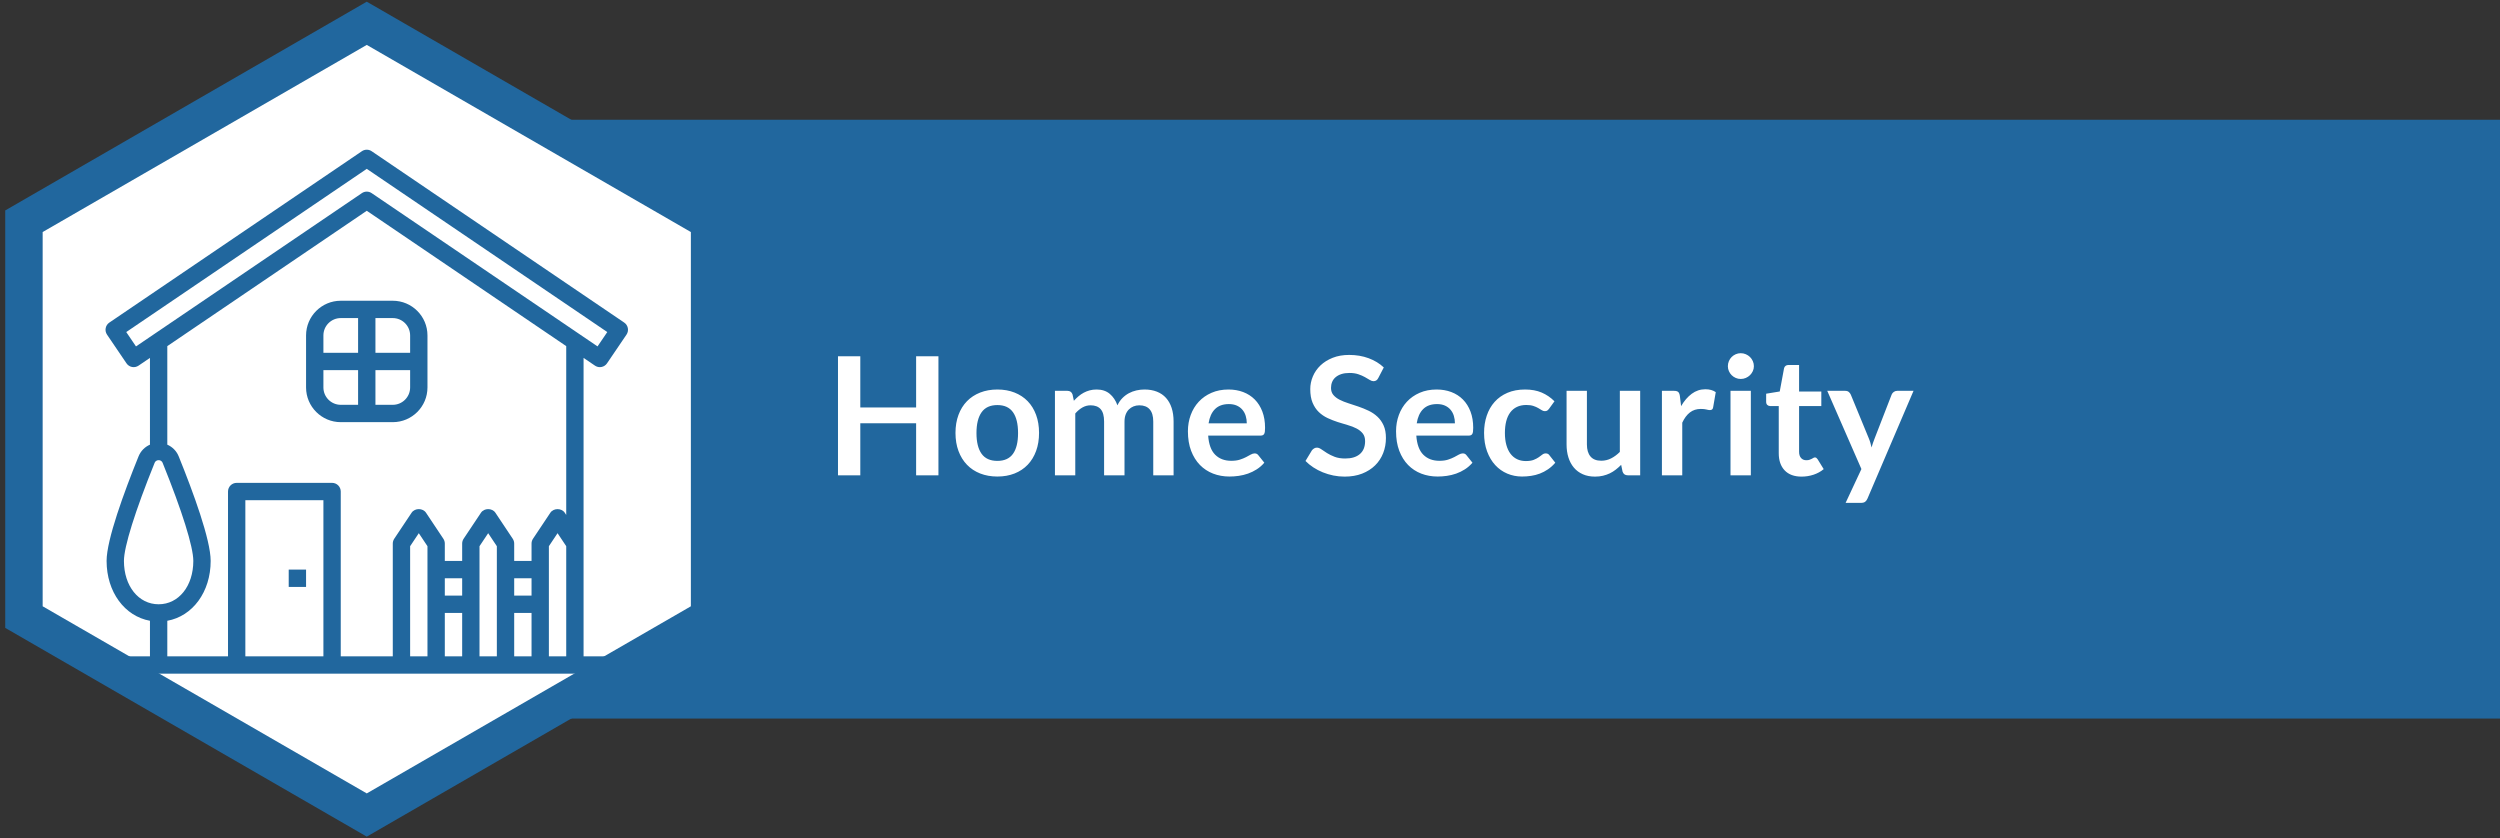
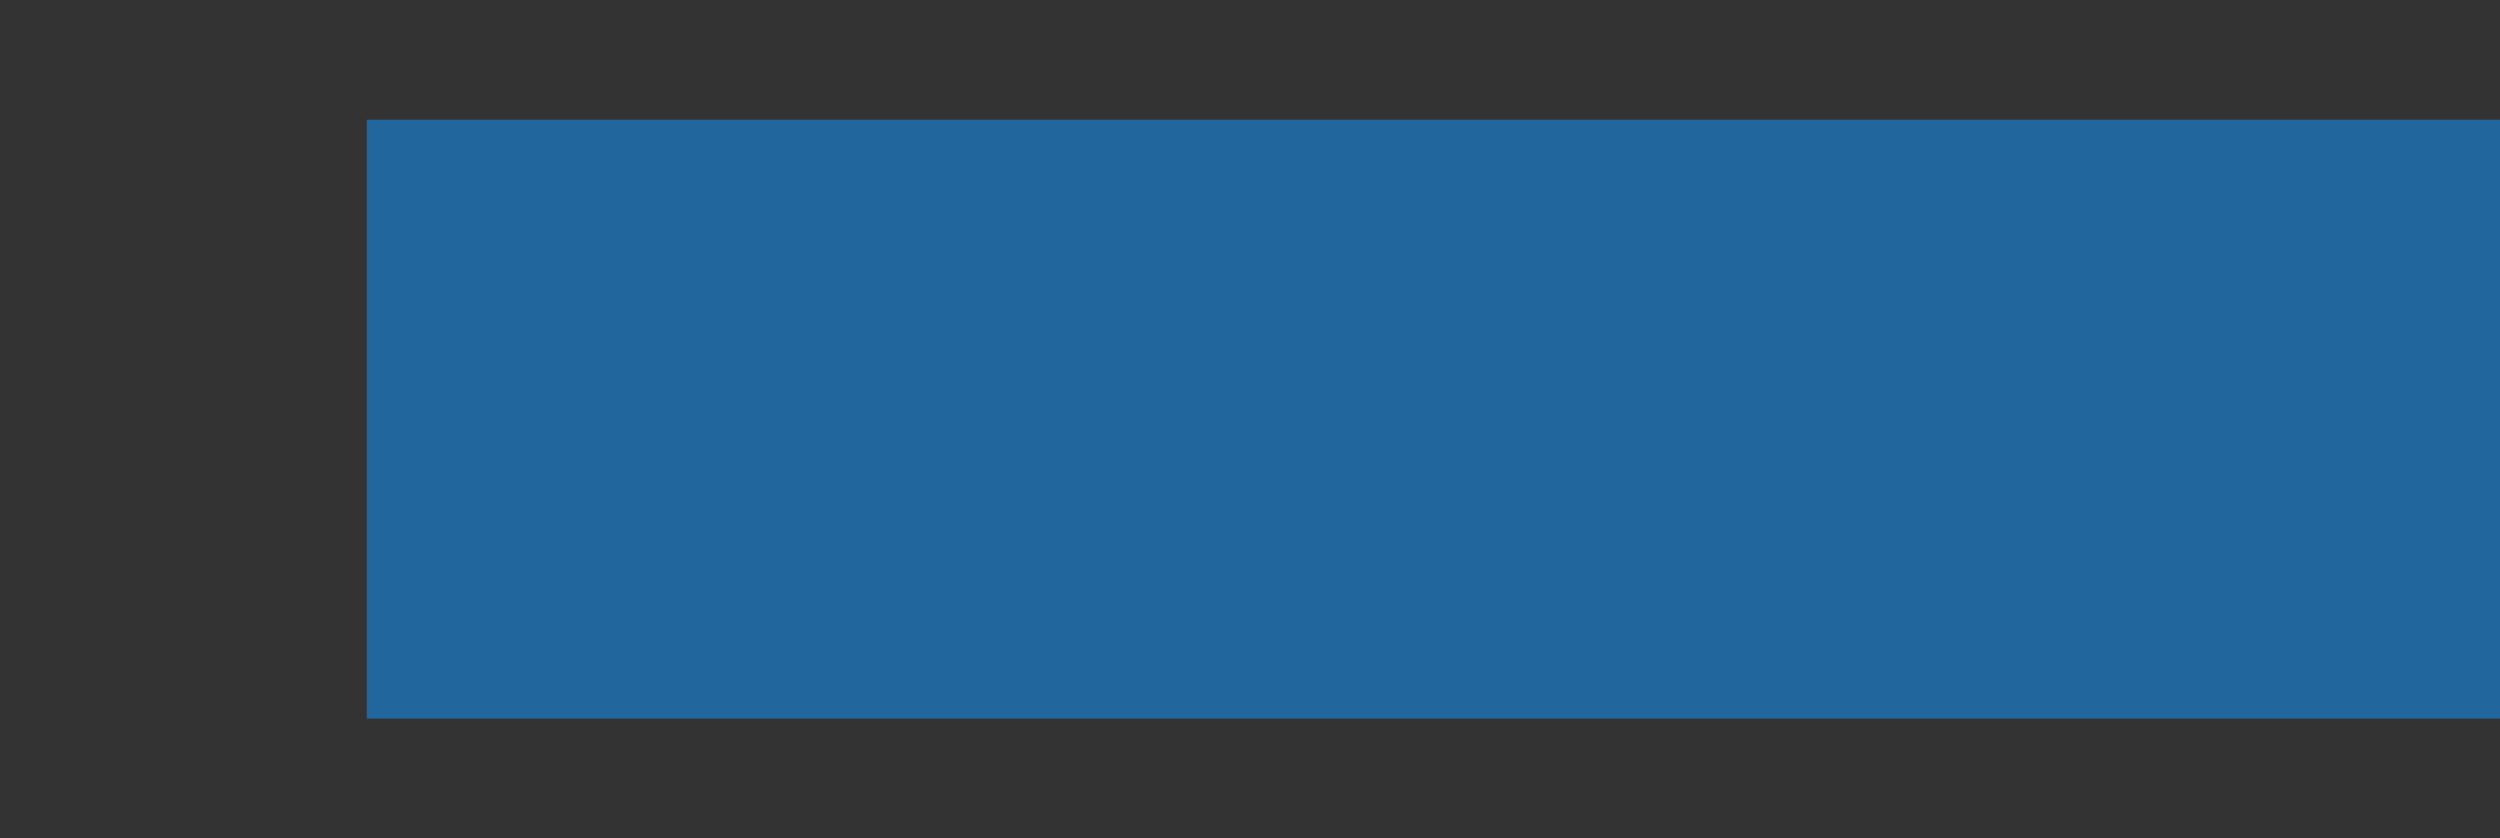
<svg xmlns="http://www.w3.org/2000/svg" width="334px" height="112px" viewBox="0 0 334 112" version="1.1">
  <rect x="0" y="0" width="334" height="112" fill="#333333" stroke="none" />
  <title>Group 3</title>
  <g id="Templates" stroke="none" stroke-width="1" fill="none" fill-rule="evenodd">
    <g id="desktop" transform="translate(-304, -1012)">
      <g id="Group-3" transform="translate(309.699, 1018)">
        <rect id="Rectangle" fill="#21679E" x="43.301" y="10" width="285" height="80" />
-         <path d="M43.301,-2.887 L89.101,23.557 L89.101,76.443 L43.301,102.887 L-2.5,76.443 L-2.5,23.557 L43.301,-2.887 Z" id="Path-4" stroke="#21679E" stroke-width="5" fill="#FFFFFF" />
        <g id="home-(1)" transform="translate(8.399, 14)" fill="#21679E" fill-rule="nonzero">
-           <path d="M63.867,27.815 L65.391,28.849 C65.585,28.98 65.81,29.05 66.042,29.05 C66.114,29.05 66.188,29.043 66.26,29.029 C66.561,28.971 66.828,28.796 67,28.541 L69.603,24.705 C69.963,24.175 69.824,23.455 69.294,23.095 L35.553,0.2 C35.159,-0.067 34.646,-0.067 34.252,0.2 L0.508,23.097 C-0.021,23.456 -0.159,24.176 0.2,24.706 L2.802,28.542 C2.974,28.797 3.241,28.972 3.543,29.03 C3.846,29.088 4.158,29.022 4.412,28.85 L5.936,27.815 L5.936,39.407 C5.257,39.703 4.702,40.251 4.412,40.972 C2.464,45.787 0.143,52.115 0.143,54.938 C0.143,59.097 2.565,62.328 5.936,62.936 L5.936,67.683 L0.143,67.683 L0.143,70 L69.661,70 L69.661,67.683 L63.867,67.683 L63.867,27.815 Z M4.07,26.282 L2.769,24.362 L34.902,2.558 L67.035,24.362 L65.734,26.28 L35.553,5.801 C35.356,5.667 35.129,5.6 34.902,5.6 C34.675,5.6 34.448,5.667 34.251,5.801 L4.07,26.282 Z M2.46,54.938 C2.46,53.055 3.954,48.282 6.558,41.841 C6.692,41.513 6.978,41.478 7.095,41.478 C7.212,41.478 7.498,41.513 7.631,41.841 C10.236,48.282 11.729,53.055 11.729,54.938 C11.729,58.294 9.779,60.731 7.095,60.731 C4.41,60.731 2.46,58.294 2.46,54.938 L2.46,54.938 Z M8.254,62.936 C11.625,62.328 14.047,59.097 14.047,54.938 C14.047,52.115 11.726,45.787 9.778,40.972 C9.487,40.251 8.932,39.703 8.254,39.407 L8.254,26.242 L34.902,8.16 L61.55,26.242 L61.55,48.795 L61.356,48.503 C60.926,47.858 59.857,47.858 59.428,48.503 L57.11,51.979 C56.984,52.168 56.916,52.392 56.916,52.621 L56.916,54.938 L54.598,54.938 L54.598,52.621 C54.598,52.392 54.53,52.168 54.404,51.978 L52.087,48.502 C51.657,47.856 50.588,47.856 50.159,48.502 L47.841,51.978 C47.715,52.168 47.647,52.392 47.647,52.621 L47.647,54.938 L45.329,54.938 L45.329,52.621 C45.329,52.392 45.261,52.168 45.135,51.978 L42.818,48.502 C42.388,47.856 41.32,47.856 40.89,48.502 L38.572,51.978 C38.446,52.168 38.378,52.392 38.378,52.621 L38.378,67.683 L31.426,67.683 L31.426,45.669 C31.426,45.028 30.908,44.51 30.267,44.51 L17.523,44.51 C16.882,44.51 16.364,45.028 16.364,45.669 L16.364,67.683 L8.254,67.683 L8.254,62.936 Z M43.012,67.683 L40.695,67.683 L40.695,52.972 L41.854,51.234 L43.012,52.972 L43.012,67.683 Z M45.329,57.255 L47.647,57.255 L47.647,59.572 L45.329,59.572 L45.329,57.255 Z M45.329,61.89 L47.647,61.89 L47.647,67.683 L45.329,67.683 L45.329,61.89 Z M52.281,67.683 L49.964,67.683 L49.964,52.972 L51.123,51.234 L52.281,52.972 L52.281,67.683 Z M54.598,57.255 L56.916,57.255 L56.916,59.572 L54.598,59.572 L54.598,57.255 Z M54.598,61.89 L56.916,61.89 L56.916,67.683 L54.598,67.683 L54.598,61.89 Z M29.109,67.683 L18.681,67.683 L18.681,46.828 L29.109,46.828 L29.109,67.683 Z M59.233,67.683 L59.233,52.972 L60.392,51.234 L61.55,52.972 L61.55,67.683 L59.233,67.683 Z" id="Shape" />
-           <path d="M31.426,36.4 L38.378,36.4 C40.934,36.4 43.012,34.321 43.012,31.765 L43.012,24.814 C43.012,22.258 40.934,20.179 38.378,20.179 L31.426,20.179 C28.87,20.179 26.792,22.258 26.792,24.814 L26.792,31.765 C26.792,34.321 28.87,36.4 31.426,36.4 Z M29.109,31.765 L29.109,29.448 L33.743,29.448 L33.743,34.083 L31.426,34.083 C30.148,34.083 29.109,33.043 29.109,31.765 Z M38.378,34.083 L36.061,34.083 L36.061,29.448 L40.695,29.448 L40.695,31.765 C40.695,33.043 39.656,34.083 38.378,34.083 Z M40.695,24.814 L40.695,27.131 L36.061,27.131 L36.061,22.496 L38.378,22.496 C39.656,22.496 40.695,23.536 40.695,24.814 Z M31.426,22.496 L33.743,22.496 L33.743,27.131 L29.109,27.131 L29.109,24.814 C29.109,23.536 30.148,22.496 31.426,22.496 Z" id="Shape" />
-           <polygon id="Path" points="24.474 56.097 26.792 56.097 26.792 58.414 24.474 58.414" />
-         </g>
-         <path d="M109.237,57.5 L109.237,50.548 L116.695,50.548 L116.695,57.5 L119.676,57.5 L119.676,41.594 L116.695,41.594 L116.695,48.436 L109.237,48.436 L109.237,41.594 L106.256,41.594 L106.256,57.5 L109.237,57.5 Z M127.552,57.665 C128.396,57.665 129.16,57.529 129.846,57.258 C130.531,56.987 131.116,56.598 131.6,56.092 C132.084,55.586 132.458,54.974 132.722,54.255 C132.986,53.536 133.118,52.73 133.118,51.835 C133.118,50.948 132.986,50.145 132.722,49.426 C132.458,48.707 132.084,48.099 131.6,47.6 C131.116,47.101 130.531,46.716 129.846,46.445 C129.16,46.174 128.396,46.038 127.552,46.038 C126.709,46.038 125.943,46.174 125.253,46.445 C124.564,46.716 123.975,47.101 123.488,47.6 C123,48.099 122.622,48.707 122.355,49.426 C122.087,50.145 121.953,50.948 121.953,51.835 C121.953,52.73 122.087,53.536 122.355,54.255 C122.622,54.974 123,55.586 123.488,56.092 C123.975,56.598 124.564,56.987 125.253,57.258 C125.943,57.529 126.709,57.665 127.552,57.665 Z M127.552,55.575 C126.599,55.575 125.895,55.258 125.44,54.623 C124.986,53.989 124.758,53.067 124.758,51.857 C124.758,50.647 124.986,49.721 125.44,49.08 C125.895,48.438 126.599,48.117 127.552,48.117 C128.491,48.117 129.186,48.436 129.637,49.074 C130.088,49.712 130.313,50.64 130.313,51.857 C130.313,53.074 130.088,53.998 129.637,54.629 C129.186,55.26 128.491,55.575 127.552,55.575 Z M137.958,57.5 L137.958,49.239 C138.252,48.902 138.569,48.636 138.91,48.441 C139.251,48.247 139.616,48.15 140.004,48.15 C140.598,48.15 141.047,48.322 141.352,48.667 C141.656,49.012 141.808,49.562 141.808,50.317 L141.808,50.317 L141.808,57.5 L144.536,57.5 L144.536,50.317 C144.536,49.965 144.588,49.653 144.69,49.382 C144.793,49.111 144.934,48.885 145.114,48.706 C145.293,48.526 145.502,48.388 145.741,48.293 C145.979,48.198 146.238,48.15 146.516,48.15 C147.125,48.15 147.587,48.331 147.902,48.694 C148.218,49.057 148.375,49.598 148.375,50.317 L148.375,50.317 L148.375,57.5 L151.092,57.5 L151.092,50.317 C151.092,49.635 151.006,49.03 150.834,48.502 C150.661,47.974 150.41,47.527 150.08,47.16 C149.75,46.793 149.343,46.515 148.859,46.324 C148.375,46.133 147.822,46.038 147.198,46.038 C146.839,46.038 146.481,46.078 146.126,46.159 C145.77,46.24 145.435,46.364 145.119,46.533 C144.804,46.702 144.514,46.92 144.25,47.188 C143.986,47.455 143.766,47.776 143.59,48.15 C143.363,47.512 143.02,47.001 142.562,46.615 C142.103,46.23 141.519,46.038 140.807,46.038 C140.47,46.038 140.16,46.077 139.878,46.154 C139.595,46.23 139.331,46.335 139.086,46.467 C138.84,46.599 138.609,46.757 138.393,46.94 C138.176,47.123 137.969,47.325 137.771,47.545 L137.771,47.545 L137.595,46.709 C137.485,46.379 137.254,46.214 136.902,46.214 L136.902,46.214 L135.241,46.214 L135.241,57.5 L137.958,57.5 Z M158.561,57.665 C158.957,57.665 159.366,57.636 159.788,57.577 C160.209,57.518 160.624,57.417 161.031,57.275 C161.438,57.132 161.828,56.941 162.202,56.703 C162.576,56.464 162.914,56.169 163.214,55.817 L163.214,55.817 L162.422,54.827 C162.364,54.746 162.294,54.684 162.213,54.64 C162.133,54.596 162.037,54.574 161.927,54.574 C161.759,54.574 161.584,54.625 161.405,54.728 C161.225,54.831 161.016,54.944 160.778,55.069 C160.539,55.194 160.261,55.307 159.942,55.41 C159.623,55.513 159.243,55.564 158.803,55.564 C157.909,55.564 157.19,55.293 156.647,54.75 C156.105,54.207 155.793,53.357 155.712,52.198 L155.712,52.198 L162.686,52.198 C162.811,52.198 162.914,52.181 162.994,52.148 C163.075,52.115 163.139,52.06 163.187,51.983 C163.234,51.907 163.267,51.8 163.286,51.664 C163.304,51.529 163.313,51.358 163.313,51.153 C163.313,50.339 163.192,49.615 162.95,48.98 C162.708,48.346 162.371,47.811 161.938,47.374 C161.506,46.938 160.99,46.606 160.393,46.379 C159.795,46.152 159.141,46.038 158.429,46.038 C157.586,46.038 156.829,46.185 156.158,46.478 C155.487,46.771 154.918,47.169 154.453,47.672 C153.987,48.174 153.63,48.764 153.38,49.443 C153.131,50.121 153.006,50.845 153.006,51.615 C153.006,52.605 153.149,53.476 153.435,54.227 C153.721,54.979 154.114,55.61 154.612,56.12 C155.111,56.629 155.698,57.014 156.372,57.275 C157.047,57.535 157.777,57.665 158.561,57.665 Z M160.871,50.559 L155.767,50.559 C155.892,49.738 156.178,49.103 156.625,48.656 C157.073,48.209 157.692,47.985 158.484,47.985 C158.888,47.985 159.24,48.053 159.54,48.188 C159.841,48.324 160.09,48.509 160.288,48.744 C160.486,48.979 160.633,49.252 160.728,49.563 C160.824,49.875 160.871,50.207 160.871,50.559 L160.871,50.559 Z M173.939,57.676 C174.819,57.676 175.6,57.542 176.282,57.275 C176.964,57.007 177.542,56.64 178.015,56.175 C178.488,55.709 178.847,55.163 179.093,54.535 C179.338,53.908 179.461,53.236 179.461,52.517 C179.461,51.857 179.357,51.296 179.148,50.834 C178.939,50.372 178.662,49.981 178.317,49.663 C177.973,49.343 177.58,49.08 177.14,48.87 C176.7,48.661 176.251,48.478 175.793,48.321 C175.334,48.163 174.885,48.014 174.445,47.875 C174.005,47.736 173.613,47.578 173.268,47.402 C172.924,47.226 172.647,47.013 172.438,46.764 C172.229,46.515 172.124,46.203 172.124,45.829 C172.124,45.536 172.176,45.266 172.278,45.02 C172.381,44.775 172.537,44.564 172.746,44.388 C172.955,44.212 173.211,44.075 173.516,43.975 C173.82,43.877 174.178,43.827 174.588,43.827 C175.043,43.827 175.437,43.884 175.771,43.998 C176.104,44.111 176.396,44.238 176.645,44.377 C176.895,44.516 177.111,44.643 177.294,44.757 C177.478,44.87 177.643,44.927 177.789,44.927 C177.936,44.927 178.062,44.894 178.169,44.828 C178.275,44.762 178.369,44.648 178.449,44.487 L178.449,44.487 L179.175,43.09 C178.618,42.562 177.943,42.151 177.151,41.858 C176.359,41.565 175.494,41.418 174.555,41.418 C173.727,41.418 172.99,41.546 172.344,41.803 C171.699,42.06 171.154,42.401 170.711,42.826 C170.267,43.251 169.93,43.739 169.699,44.289 C169.468,44.839 169.352,45.404 169.352,45.983 C169.352,46.709 169.457,47.319 169.666,47.815 C169.875,48.309 170.152,48.722 170.496,49.052 C170.841,49.382 171.233,49.65 171.673,49.855 C172.113,50.06 172.561,50.236 173.015,50.383 C173.47,50.53 173.917,50.665 174.357,50.79 C174.797,50.915 175.19,51.067 175.534,51.246 C175.879,51.426 176.156,51.648 176.365,51.912 C176.574,52.176 176.678,52.517 176.678,52.935 C176.678,53.683 176.447,54.257 175.985,54.657 C175.523,55.056 174.871,55.256 174.027,55.256 C173.477,55.256 173.006,55.181 172.614,55.031 C172.221,54.88 171.88,54.713 171.591,54.53 C171.301,54.347 171.05,54.18 170.837,54.029 C170.625,53.879 170.427,53.804 170.243,53.804 C170.104,53.804 169.977,53.839 169.864,53.908 C169.75,53.978 169.653,54.064 169.572,54.167 L169.572,54.167 L168.714,55.586 C169.022,55.901 169.372,56.187 169.765,56.444 C170.157,56.701 170.579,56.921 171.03,57.104 C171.481,57.287 171.952,57.428 172.443,57.528 C172.935,57.627 173.433,57.676 173.939,57.676 Z M186.369,57.665 C186.765,57.665 187.174,57.636 187.596,57.577 C188.017,57.518 188.432,57.417 188.839,57.275 C189.246,57.132 189.636,56.941 190.01,56.703 C190.384,56.464 190.722,56.169 191.022,55.817 L191.022,55.817 L190.23,54.827 C190.172,54.746 190.102,54.684 190.021,54.64 C189.941,54.596 189.845,54.574 189.735,54.574 C189.567,54.574 189.392,54.625 189.213,54.728 C189.033,54.831 188.824,54.944 188.586,55.069 C188.347,55.194 188.069,55.307 187.75,55.41 C187.431,55.513 187.051,55.564 186.611,55.564 C185.717,55.564 184.998,55.293 184.455,54.75 C183.913,54.207 183.601,53.357 183.52,52.198 L183.52,52.198 L190.494,52.198 C190.619,52.198 190.722,52.181 190.802,52.148 C190.883,52.115 190.947,52.06 190.995,51.983 C191.042,51.907 191.075,51.8 191.094,51.664 C191.112,51.529 191.121,51.358 191.121,51.153 C191.121,50.339 191,49.615 190.758,48.98 C190.516,48.346 190.179,47.811 189.746,47.374 C189.314,46.938 188.798,46.606 188.201,46.379 C187.603,46.152 186.949,46.038 186.237,46.038 C185.394,46.038 184.637,46.185 183.966,46.478 C183.295,46.771 182.726,47.169 182.261,47.672 C181.795,48.174 181.438,48.764 181.188,49.443 C180.939,50.121 180.814,50.845 180.814,51.615 C180.814,52.605 180.957,53.476 181.243,54.227 C181.529,54.979 181.922,55.61 182.42,56.12 C182.919,56.629 183.506,57.014 184.18,57.275 C184.855,57.535 185.585,57.665 186.369,57.665 Z M188.679,50.559 L183.575,50.559 C183.7,49.738 183.986,49.103 184.433,48.656 C184.881,48.209 185.5,47.985 186.292,47.985 C186.696,47.985 187.048,48.053 187.348,48.188 C187.649,48.324 187.898,48.509 188.096,48.744 C188.294,48.979 188.441,49.252 188.536,49.563 C188.632,49.875 188.679,50.207 188.679,50.559 L188.679,50.559 Z M197.644,57.665 C198.04,57.665 198.44,57.636 198.843,57.577 C199.247,57.518 199.637,57.417 200.015,57.275 C200.392,57.132 200.757,56.941 201.109,56.703 C201.461,56.464 201.788,56.169 202.088,55.817 L202.088,55.817 L201.307,54.827 C201.197,54.658 201.032,54.574 200.812,54.574 C200.644,54.574 200.491,54.627 200.356,54.733 C200.22,54.84 200.061,54.957 199.877,55.086 C199.694,55.214 199.468,55.331 199.201,55.438 C198.933,55.544 198.583,55.597 198.15,55.597 C197.718,55.597 197.329,55.514 196.984,55.349 C196.64,55.184 196.346,54.943 196.104,54.623 C195.862,54.304 195.677,53.91 195.549,53.441 C195.42,52.972 195.356,52.436 195.356,51.835 C195.356,51.256 195.415,50.737 195.532,50.279 C195.65,49.82 195.827,49.43 196.066,49.107 C196.304,48.784 196.603,48.537 196.962,48.364 C197.322,48.192 197.74,48.106 198.216,48.106 C198.59,48.106 198.904,48.148 199.157,48.233 C199.41,48.317 199.628,48.412 199.811,48.519 C199.995,48.625 200.152,48.72 200.284,48.804 C200.416,48.889 200.552,48.931 200.691,48.931 C200.838,48.931 200.95,48.902 201.027,48.843 C201.104,48.784 201.183,48.704 201.263,48.601 L201.263,48.601 L201.978,47.611 C201.472,47.105 200.902,46.716 200.268,46.445 C199.633,46.174 198.895,46.038 198.051,46.038 C197.164,46.038 196.379,46.185 195.697,46.478 C195.015,46.771 194.443,47.176 193.981,47.694 C193.519,48.211 193.169,48.823 192.931,49.531 C192.692,50.238 192.573,51.006 192.573,51.835 C192.573,52.759 192.707,53.582 192.975,54.304 C193.242,55.027 193.605,55.637 194.064,56.136 C194.522,56.635 195.059,57.014 195.675,57.275 C196.291,57.535 196.948,57.665 197.644,57.665 Z M207.401,57.676 C207.775,57.676 208.125,57.638 208.452,57.56 C208.778,57.483 209.082,57.377 209.365,57.242 C209.647,57.106 209.913,56.941 210.162,56.746 C210.412,56.552 210.654,56.338 210.888,56.103 L210.888,56.103 L211.075,57.005 C211.185,57.335 211.416,57.5 211.768,57.5 L211.768,57.5 L213.429,57.5 L213.429,46.214 L210.712,46.214 L210.712,54.376 C210.346,54.743 209.957,55.031 209.546,55.239 C209.136,55.449 208.696,55.553 208.226,55.553 C207.588,55.553 207.11,55.364 206.791,54.986 C206.472,54.609 206.312,54.075 206.312,53.386 L206.312,53.386 L206.312,46.214 L203.595,46.214 L203.595,53.386 C203.595,54.017 203.678,54.594 203.843,55.118 C204.008,55.643 204.252,56.096 204.574,56.477 C204.897,56.858 205.295,57.154 205.768,57.362 C206.241,57.572 206.785,57.676 207.401,57.676 Z M219.05,57.5 L219.05,50.471 C219.329,49.87 219.67,49.413 220.073,49.102 C220.477,48.79 220.961,48.634 221.525,48.634 C221.841,48.634 222.094,48.66 222.284,48.711 C222.475,48.762 222.625,48.788 222.735,48.788 C222.86,48.788 222.959,48.761 223.032,48.706 C223.106,48.651 223.153,48.557 223.175,48.425 L223.175,48.425 L223.527,46.39 C223.161,46.133 222.699,46.005 222.141,46.005 C221.467,46.005 220.858,46.207 220.315,46.61 C219.773,47.013 219.3,47.563 218.896,48.26 L218.896,48.26 L218.731,46.896 C218.695,46.647 218.621,46.471 218.511,46.368 C218.401,46.265 218.207,46.214 217.928,46.214 L217.928,46.214 L216.333,46.214 L216.333,57.5 L219.05,57.5 Z M226.86,44.63 C227.102,44.63 227.33,44.584 227.542,44.492 C227.755,44.401 227.94,44.278 228.098,44.124 C228.255,43.97 228.382,43.79 228.477,43.585 C228.573,43.38 228.62,43.16 228.62,42.925 C228.62,42.683 228.573,42.456 228.477,42.243 C228.382,42.03 228.255,41.847 228.098,41.693 C227.94,41.539 227.755,41.416 227.542,41.325 C227.33,41.233 227.102,41.187 226.86,41.187 C226.626,41.187 226.404,41.233 226.195,41.325 C225.986,41.416 225.804,41.539 225.65,41.693 C225.496,41.847 225.373,42.03 225.282,42.243 C225.19,42.456 225.144,42.683 225.144,42.925 C225.144,43.16 225.19,43.38 225.282,43.585 C225.373,43.79 225.496,43.97 225.65,44.124 C225.804,44.278 225.986,44.401 226.195,44.492 C226.404,44.584 226.626,44.63 226.86,44.63 Z M228.213,57.5 L228.213,46.214 L225.496,46.214 L225.496,57.5 L228.213,57.5 Z M234.989,57.676 C235.539,57.676 236.071,57.592 236.584,57.423 C237.098,57.254 237.552,57.005 237.948,56.675 L237.948,56.675 L237.134,55.355 C237.076,55.274 237.021,55.214 236.969,55.173 C236.918,55.133 236.852,55.113 236.771,55.113 C236.705,55.113 236.639,55.133 236.573,55.173 C236.507,55.214 236.432,55.256 236.348,55.3 C236.263,55.344 236.164,55.386 236.051,55.426 C235.937,55.467 235.796,55.487 235.627,55.487 C235.334,55.487 235.099,55.388 234.923,55.19 C234.747,54.992 234.659,54.717 234.659,54.365 L234.659,54.365 L234.659,48.249 L237.629,48.249 L237.629,46.313 L234.659,46.313 L234.659,42.76 L233.251,42.76 C233.09,42.76 232.956,42.8 232.85,42.881 C232.743,42.962 232.676,43.075 232.646,43.222 L232.646,43.222 L232.074,46.302 L230.259,46.599 L230.259,47.677 C230.259,47.868 230.312,48.011 230.419,48.106 C230.525,48.201 230.652,48.249 230.798,48.249 L230.798,48.249 L231.942,48.249 L231.942,54.552 C231.942,55.527 232.206,56.292 232.734,56.846 C233.262,57.399 234.014,57.676 234.989,57.676 Z M242.898,61.185 C243.162,61.185 243.358,61.136 243.487,61.036 C243.615,60.938 243.72,60.793 243.8,60.602 L243.8,60.602 L249.949,46.214 L247.771,46.214 C247.603,46.214 247.45,46.262 247.315,46.357 C247.179,46.452 247.082,46.573 247.023,46.72 L247.023,46.72 L244.757,52.561 C244.677,52.766 244.601,52.968 244.532,53.166 C244.462,53.364 244.398,53.569 244.339,53.782 C244.295,53.577 244.244,53.371 244.185,53.166 C244.127,52.961 244.057,52.763 243.976,52.572 L243.976,52.572 L241.567,46.72 C241.509,46.588 241.421,46.471 241.303,46.368 C241.186,46.265 241.017,46.214 240.797,46.214 L240.797,46.214 L238.421,46.214 L242.986,56.664 L240.874,61.185 L242.898,61.185 Z" id="HomeSecurity" fill="#FFFFFF" fill-rule="nonzero" />
+           </g>
      </g>
    </g>
  </g>
</svg>